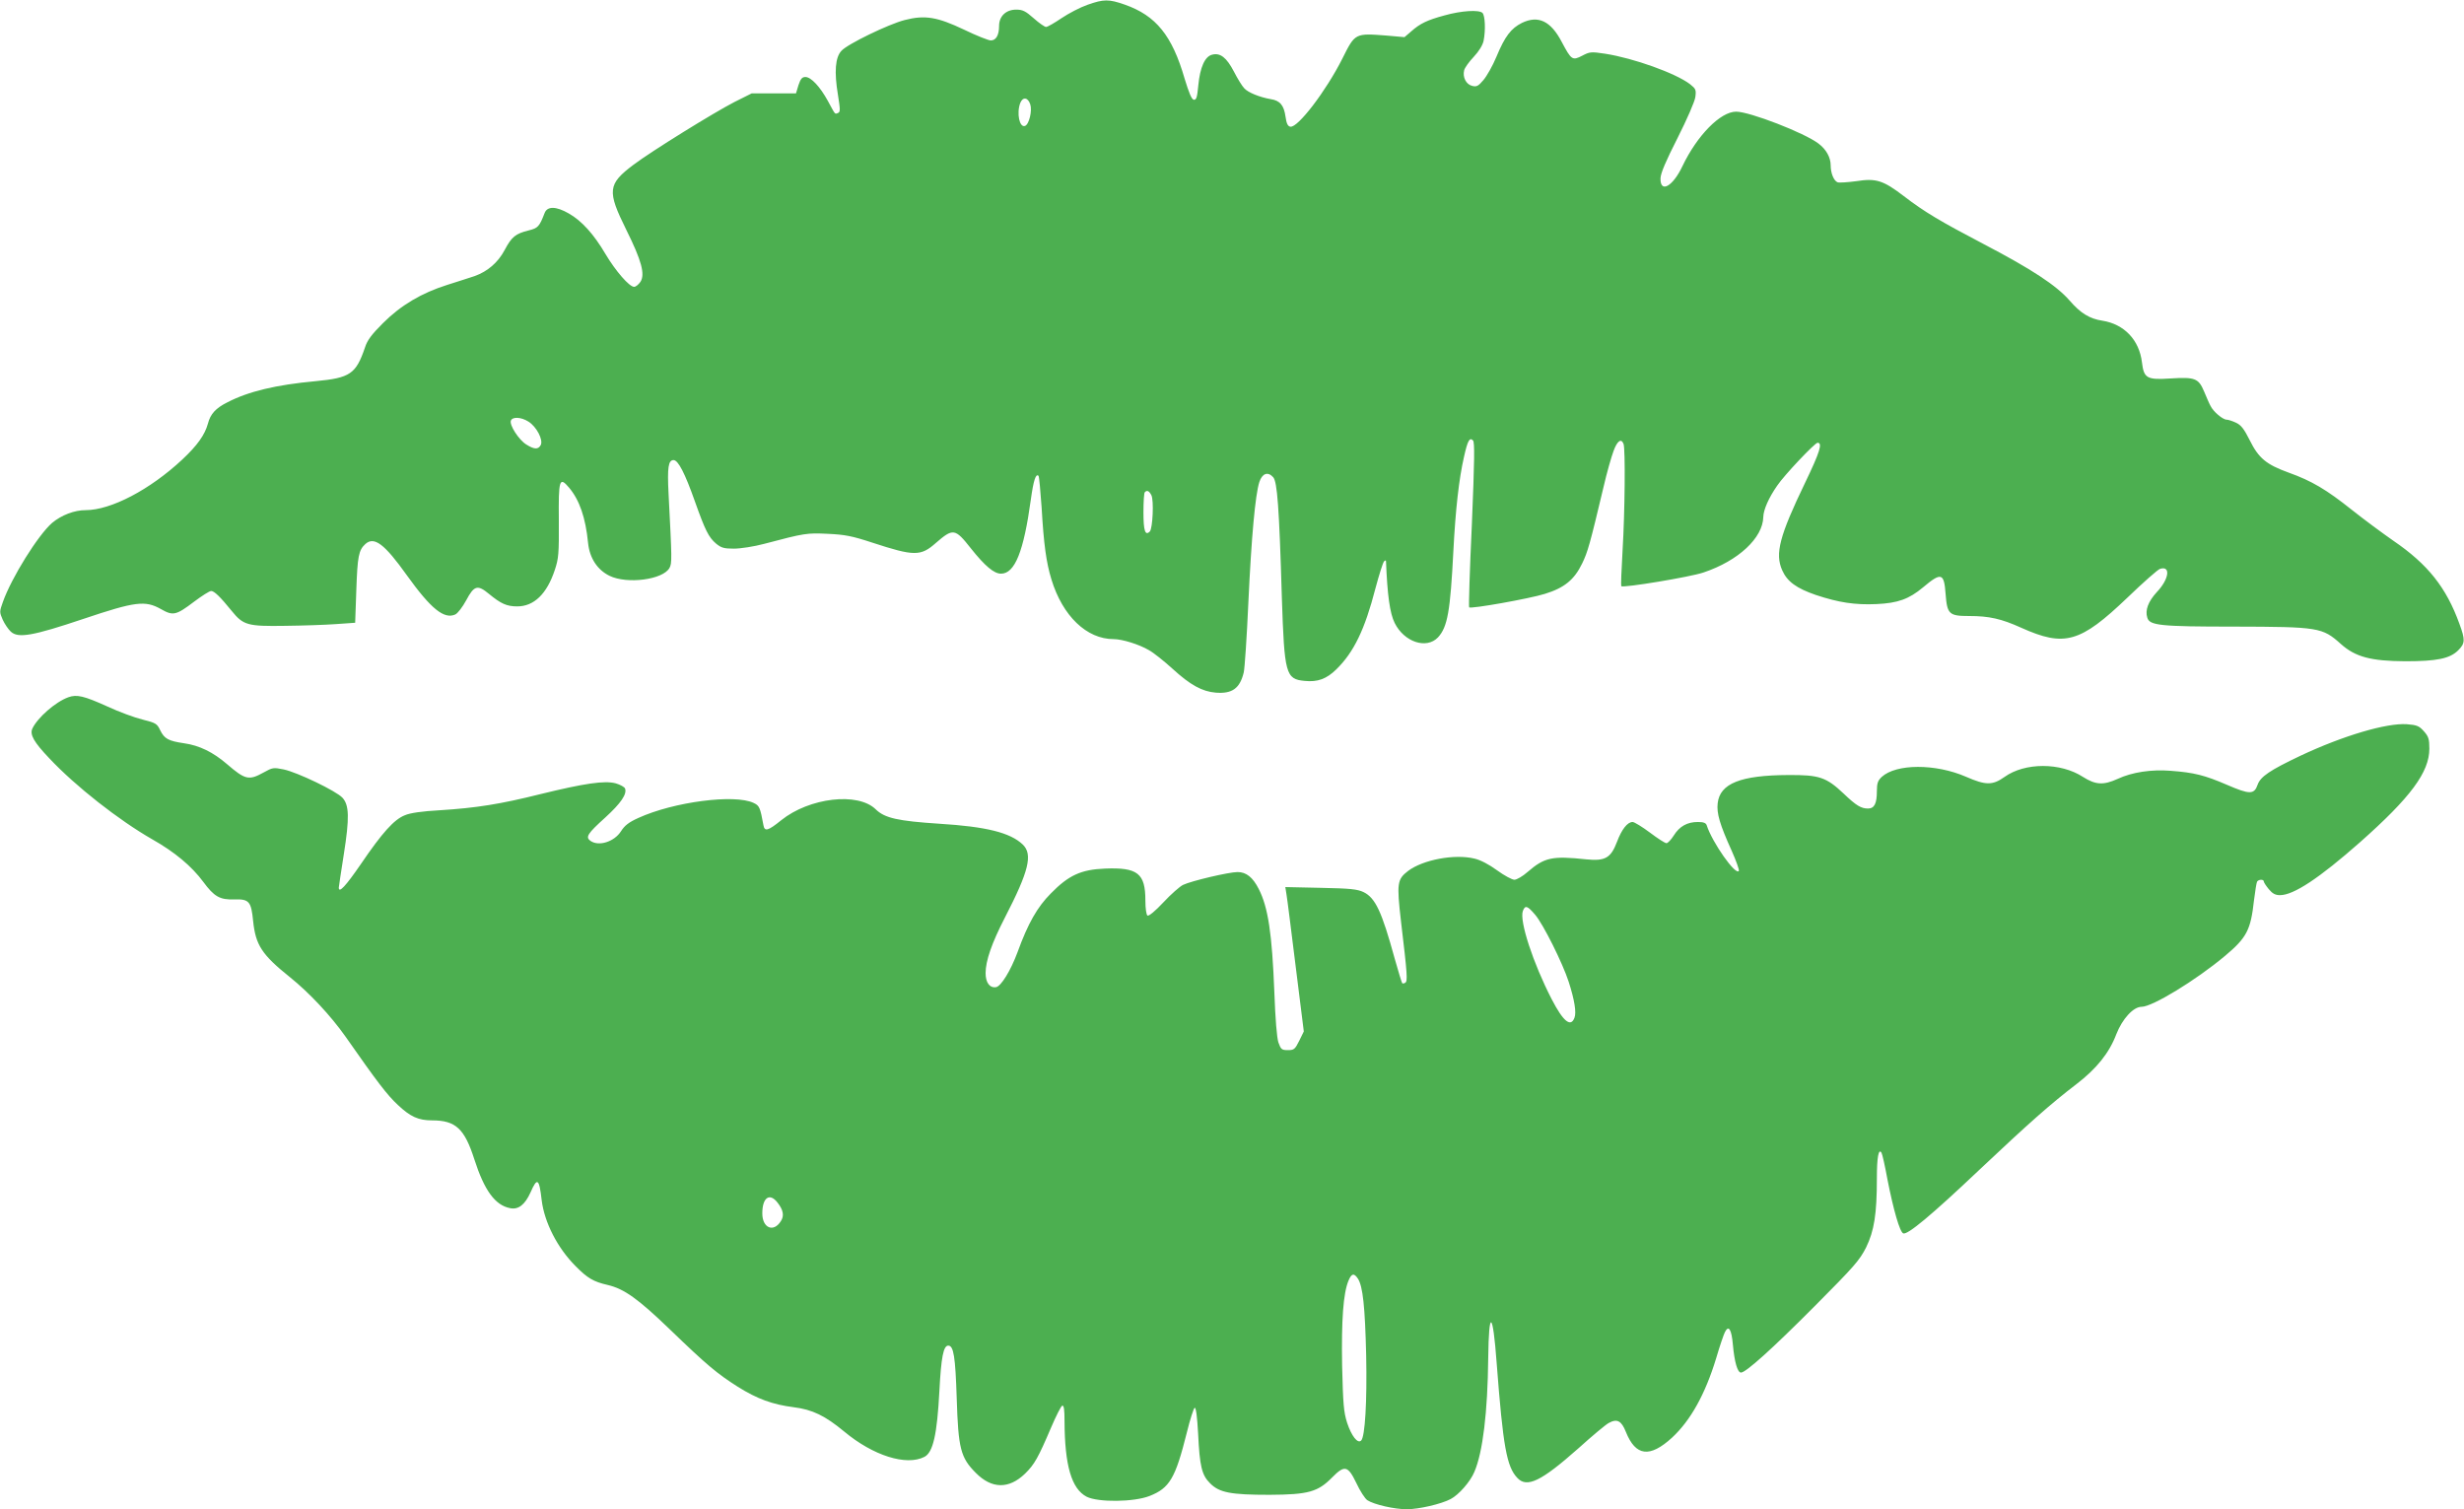
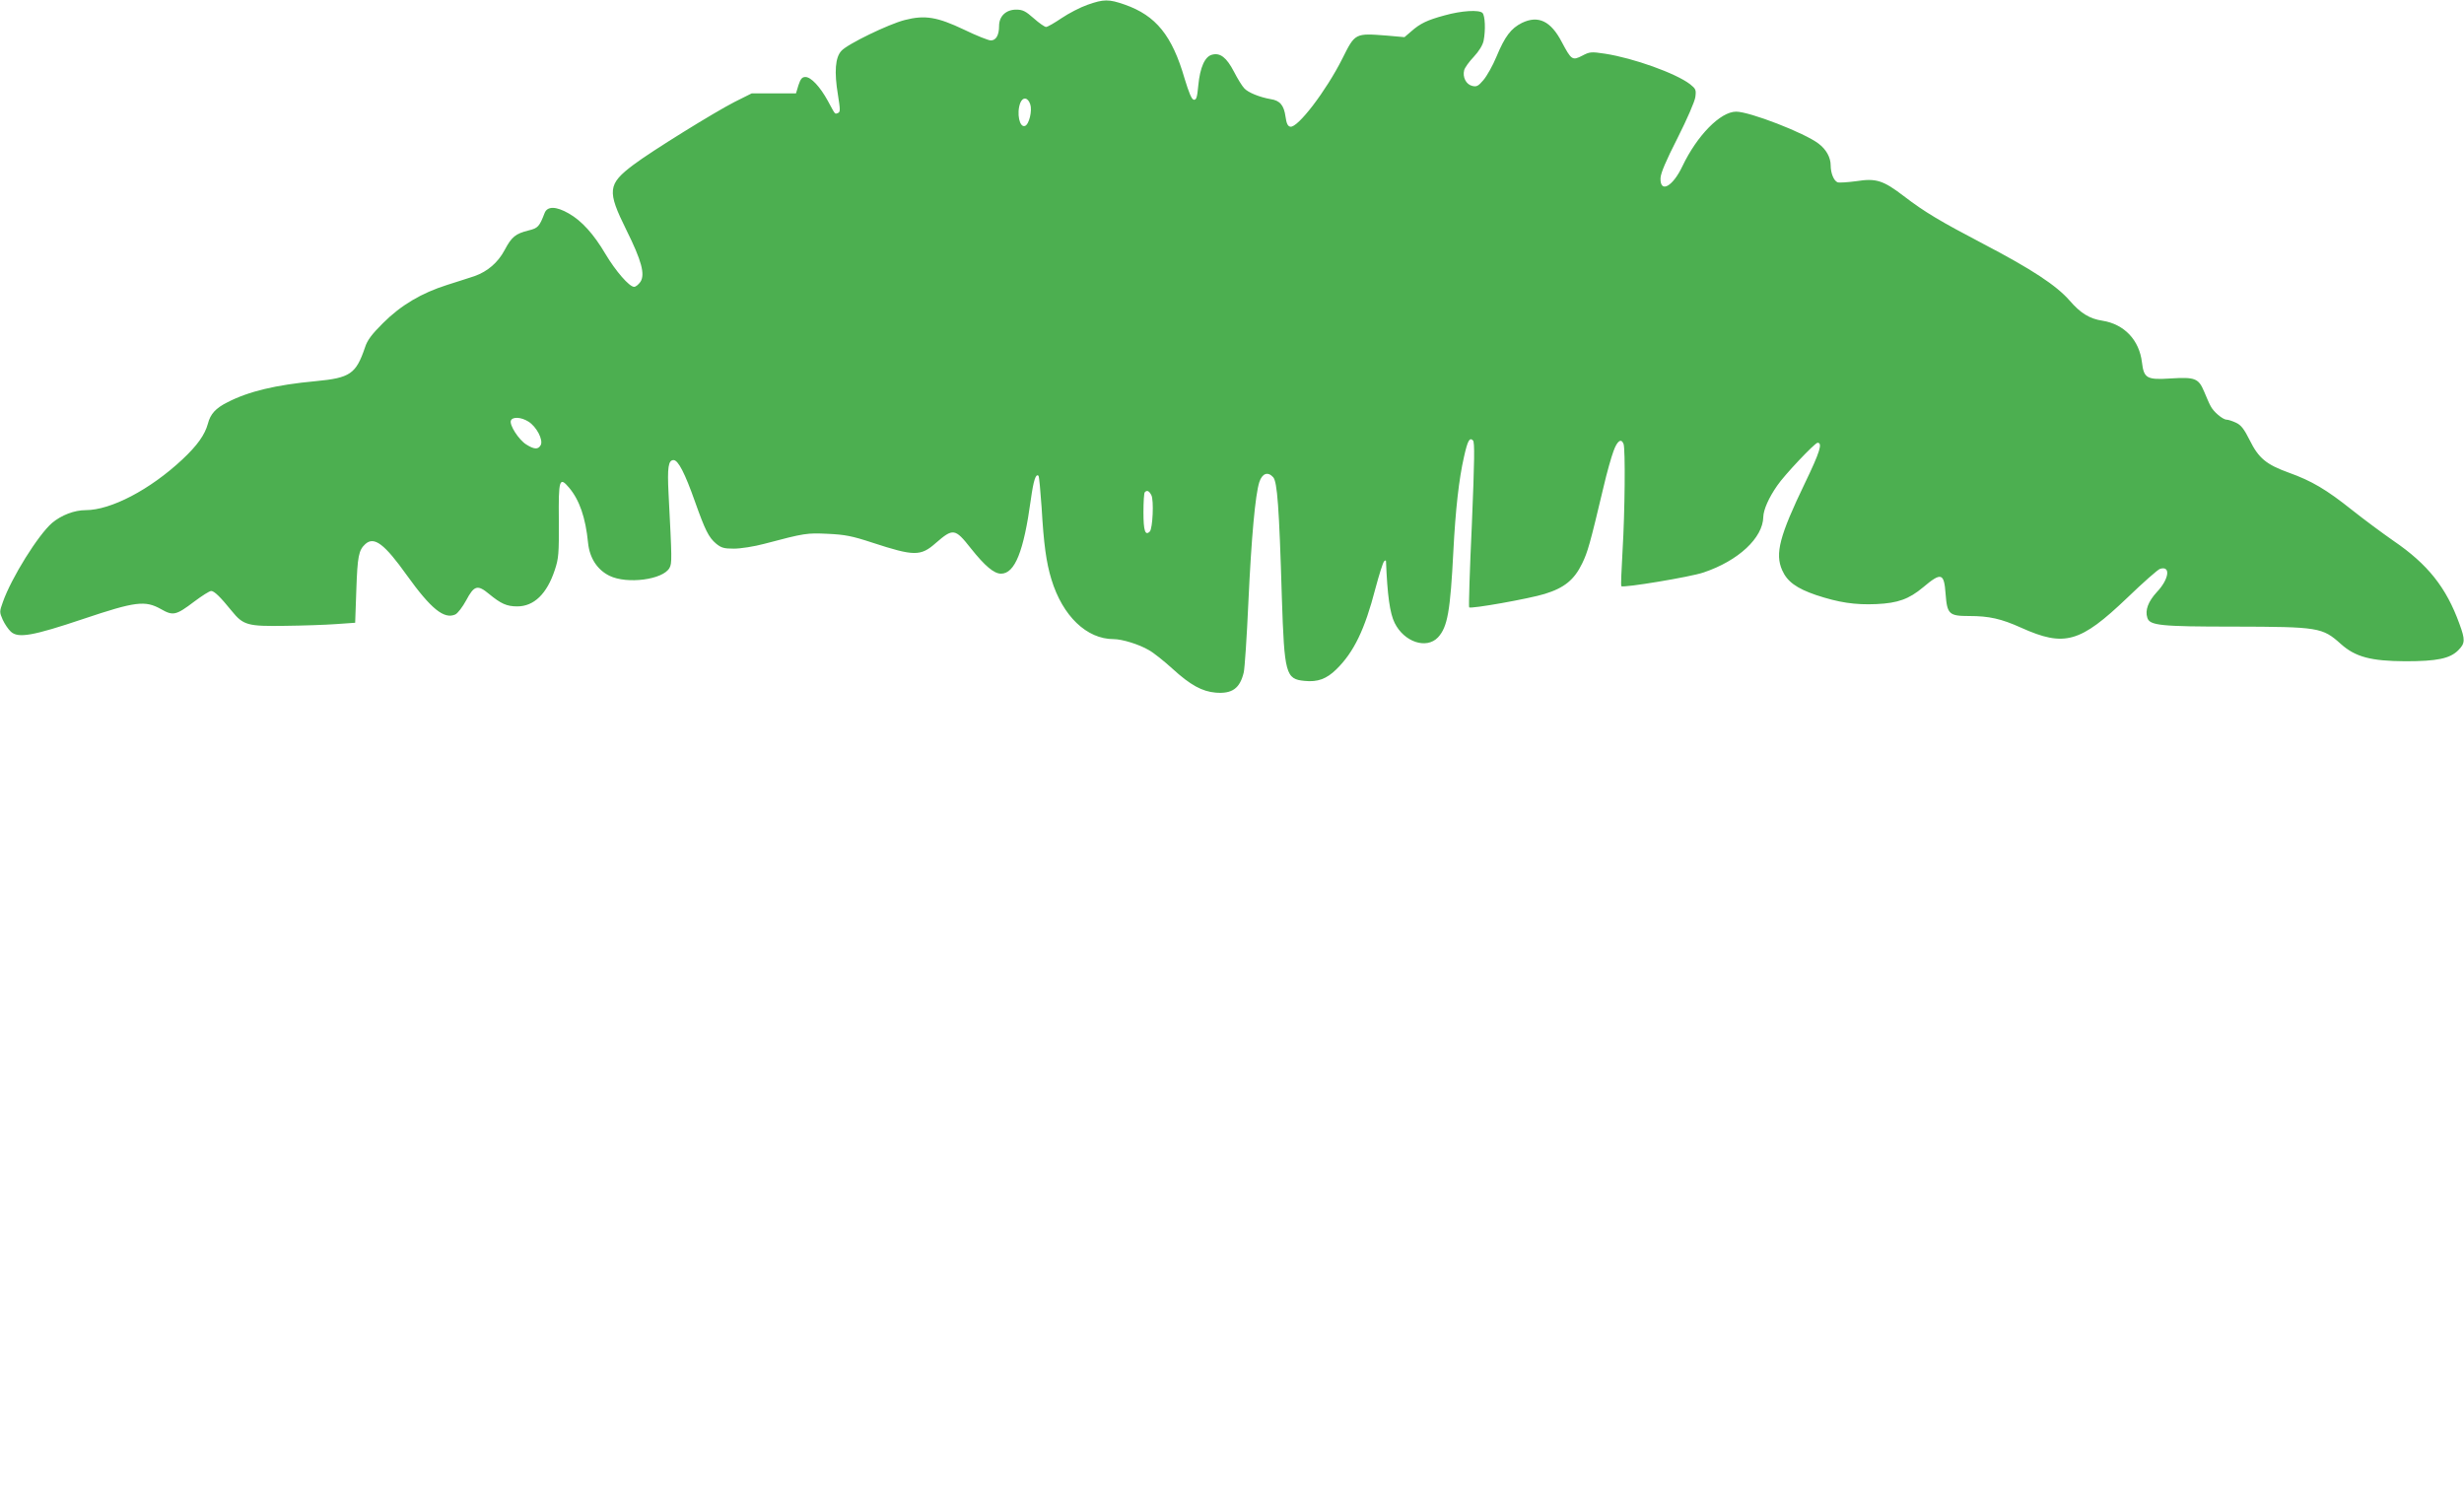
<svg xmlns="http://www.w3.org/2000/svg" version="1.0" width="1280pt" height="784pt" viewBox="0 0 1280 784" preserveAspectRatio="xMidYMid meet">
  <g transform="translate(0,784) scale(0.1,-0.1)" fill="#4caf50" stroke="none">
    <path d="M5649 7815 c-37 -13 -97 -44 -134 -69 -37 -25 -73 -46 -81 -46 -7 0 -36 20 -64 45 -42 37 -57 45 -91 45 -53 0 -89 -34 -89 -85 0 -48 -16 -75 -43 -75 -12 0 -75 25 -139 56 -139 66 -203 77 -308 50 -83 -21 -298 -125 -329 -160 -32 -34 -38 -109 -18 -229 12 -76 13 -89 0 -94 -17 -6 -12 -12 -52 62 -41 75 -88 125 -117 125 -17 0 -25 -9 -36 -42 l-13 -43 -115 0 -115 0 -90 -45 c-107 -55 -430 -255 -523 -325 -136 -102 -139 -136 -38 -340 79 -159 98 -230 73 -269 -10 -14 -24 -26 -33 -26 -25 0 -96 82 -149 171 -60 102 -123 172 -190 210 -66 38 -112 39 -126 2 -27 -70 -34 -78 -83 -90 -68 -17 -88 -33 -124 -101 -35 -66 -89 -112 -156 -136 -23 -8 -87 -28 -143 -46 -133 -42 -240 -105 -334 -199 -58 -58 -81 -88 -93 -126 -47 -138 -77 -158 -256 -175 -206 -19 -349 -53 -459 -110 -60 -30 -88 -60 -101 -111 -16 -58 -55 -113 -133 -186 -168 -157 -371 -263 -502 -263 -59 0 -126 -26 -174 -66 -73 -63 -212 -286 -256 -411 -18 -50 -18 -53 -1 -92 10 -22 29 -50 42 -62 38 -36 115 -22 377 66 271 91 321 97 403 51 63 -36 78 -33 173 39 40 30 79 55 88 55 16 0 47 -30 107 -104 60 -74 83 -80 276 -77 91 1 210 5 265 9 l100 7 6 170 c6 175 12 207 47 239 46 41 99 1 216 -163 125 -174 193 -229 251 -203 13 6 38 39 57 74 41 77 59 82 118 33 62 -51 92 -65 147 -65 87 0 154 65 195 189 20 60 22 84 21 258 -2 213 3 229 53 170 54 -64 86 -155 99 -288 8 -78 48 -139 111 -170 92 -45 279 -20 312 41 13 25 13 40 -5 386 -7 137 -1 174 26 174 24 0 59 -68 111 -215 53 -149 71 -186 110 -219 27 -22 41 -26 93 -26 34 0 105 11 157 25 212 56 221 57 330 52 88 -4 126 -11 232 -46 217 -71 251 -71 329 -2 90 78 100 77 182 -27 74 -93 121 -132 157 -132 72 0 118 115 155 385 14 101 26 137 40 123 3 -3 10 -77 16 -164 11 -191 24 -286 51 -374 58 -190 183 -310 323 -310 44 0 132 -27 183 -57 24 -13 79 -57 123 -97 93 -85 154 -118 224 -124 86 -7 126 22 146 105 5 21 16 184 24 363 16 344 36 560 57 626 15 45 44 56 72 25 21 -24 31 -152 45 -626 13 -396 20 -423 118 -432 68 -7 114 10 165 60 91 89 148 207 203 420 19 71 39 135 45 141 6 6 10 6 10 0 7 -175 20 -270 45 -320 49 -99 165 -138 225 -75 50 54 64 136 80 449 11 214 29 375 55 488 19 85 29 104 47 86 9 -9 8 -100 -6 -437 -11 -234 -17 -428 -14 -430 9 -9 313 45 393 70 101 31 153 73 194 158 29 60 40 98 111 397 17 74 41 158 52 187 19 53 40 68 52 37 10 -26 7 -355 -5 -552 -6 -101 -9 -185 -7 -187 10 -10 360 48 427 71 182 61 309 180 311 289 1 37 28 99 72 162 36 54 196 223 210 223 27 0 12 -48 -65 -208 -133 -276 -157 -368 -119 -454 26 -59 74 -94 176 -129 118 -39 202 -52 314 -47 111 5 169 26 242 87 95 80 109 75 117 -34 8 -106 18 -115 123 -115 103 0 166 -14 270 -61 225 -101 306 -78 551 156 82 79 159 147 170 150 57 18 47 -54 -17 -121 -44 -48 -62 -94 -49 -133 12 -40 66 -46 450 -46 440 -1 459 -4 555 -90 76 -68 157 -89 335 -90 165 0 232 14 275 57 36 36 37 54 6 138 -68 188 -164 309 -343 431 -56 39 -152 110 -215 160 -133 106 -209 151 -329 194 -116 42 -156 75 -202 168 -29 58 -45 79 -71 91 -19 9 -41 16 -49 16 -20 0 -70 42 -84 72 -7 12 -21 46 -33 74 -29 69 -47 76 -175 68 -123 -8 -138 1 -148 84 -14 116 -92 198 -205 216 -67 10 -114 39 -171 105 -68 78 -197 163 -446 293 -227 119 -308 167 -416 250 -106 81 -143 93 -245 77 -45 -6 -89 -9 -98 -6 -20 8 -36 48 -36 88 0 41 -23 83 -63 113 -73 56 -358 166 -428 166 -82 0 -203 -124 -279 -283 -50 -106 -116 -143 -114 -63 1 27 28 90 89 210 49 97 89 189 92 212 5 38 2 43 -28 67 -75 57 -293 135 -441 158 -72 11 -80 10 -118 -10 -52 -27 -57 -23 -107 71 -57 109 -122 140 -207 99 -56 -28 -88 -69 -132 -175 -19 -46 -50 -101 -68 -122 -27 -32 -36 -36 -59 -30 -31 8 -50 45 -41 81 3 13 26 45 50 70 27 29 46 60 51 83 11 55 8 131 -6 145 -18 17 -108 12 -197 -13 -89 -24 -127 -42 -173 -83 l-35 -30 -90 8 c-168 13 -166 14 -233 -120 -84 -167 -232 -361 -270 -353 -13 2 -20 16 -25 52 -8 59 -29 84 -77 91 -57 10 -117 34 -137 56 -11 11 -35 50 -54 87 -38 73 -71 99 -113 88 -38 -9 -63 -66 -72 -159 -6 -64 -10 -77 -24 -75 -11 2 -25 37 -47 109 -65 225 -149 328 -311 385 -83 29 -109 29 -194 -1z m-297 -517 c11 -33 -6 -104 -27 -112 -29 -11 -45 66 -25 119 13 33 40 30 52 -7z m-2607 -1648 c42 -26 78 -95 64 -122 -13 -24 -34 -23 -75 3 -39 24 -89 102 -80 124 8 21 53 19 91 -5z m3236 -382 c14 -26 7 -174 -8 -189 -24 -24 -33 4 -33 100 0 54 3 101 7 104 11 12 22 8 34 -15z" />
-     <path d="M355 4218 c-67 -24 -161 -107 -187 -163 -14 -31 8 -70 88 -154 137 -146 362 -322 535 -421 117 -66 205 -140 265 -221 56 -76 86 -94 161 -91 77 2 88 -10 98 -113 13 -124 45 -174 191 -291 102 -82 212 -200 289 -309 165 -236 216 -303 272 -355 65 -61 106 -80 178 -80 122 0 168 -43 219 -202 52 -162 108 -239 186 -254 43 -9 77 18 106 82 35 80 45 73 58 -41 14 -114 81 -247 176 -342 62 -63 93 -81 167 -98 85 -20 157 -71 322 -230 197 -190 246 -230 354 -299 101 -63 180 -92 290 -106 97 -12 163 -44 262 -126 151 -126 323 -180 417 -132 45 23 66 115 78 343 9 175 21 235 46 235 28 0 37 -57 44 -275 8 -259 20 -307 99 -386 83 -84 172 -85 256 -4 49 48 68 82 135 239 26 61 52 112 58 114 9 3 12 -21 12 -80 1 -230 36 -352 115 -393 60 -30 246 -28 327 4 104 41 134 92 193 328 17 70 36 128 41 130 7 2 13 -45 18 -134 8 -169 19 -216 62 -258 48 -49 108 -60 309 -60 202 1 251 15 325 90 65 66 82 62 126 -29 19 -41 45 -81 57 -89 35 -23 142 -47 205 -47 62 0 179 27 228 53 42 22 102 90 123 141 44 102 69 310 72 591 3 258 24 246 44 -27 33 -433 52 -537 107 -595 50 -54 124 -18 317 153 73 66 144 125 158 132 43 24 66 12 89 -46 51 -127 124 -136 240 -30 96 89 172 225 229 412 19 65 40 126 46 137 19 37 34 14 41 -66 8 -90 24 -145 42 -145 25 0 158 119 382 344 207 208 234 239 268 306 42 86 56 173 56 360 0 109 9 156 24 132 4 -6 18 -68 31 -139 31 -158 64 -273 82 -280 22 -9 146 94 393 328 262 247 373 345 505 446 106 81 172 163 209 261 31 79 88 142 131 142 56 0 281 137 433 264 113 95 134 134 151 289 6 48 13 92 16 97 8 13 35 13 35 1 0 -5 12 -23 26 -40 19 -23 34 -31 58 -31 71 0 204 88 416 275 263 233 360 364 360 486 0 50 -4 63 -29 91 -24 27 -36 32 -88 36 -105 7 -330 -59 -553 -164 -158 -75 -207 -108 -222 -150 -18 -52 -41 -52 -159 -1 -116 50 -171 64 -293 73 -99 8 -200 -7 -275 -42 -75 -34 -115 -31 -180 10 -117 76 -302 76 -408 0 -62 -44 -97 -44 -200 1 -159 69 -363 68 -438 -1 -20 -19 -25 -33 -25 -74 0 -64 -13 -90 -46 -90 -36 0 -61 15 -126 77 -91 86 -127 98 -288 97 -248 -1 -356 -44 -367 -147 -6 -52 11 -110 73 -247 23 -52 40 -99 37 -104 -16 -26 -138 147 -167 237 -4 12 -16 17 -46 17 -55 0 -95 -22 -125 -70 -14 -22 -31 -40 -38 -40 -8 0 -46 25 -86 55 -40 30 -81 55 -90 55 -27 0 -57 -39 -81 -103 -32 -84 -61 -101 -160 -91 -178 19 -217 10 -305 -66 -25 -22 -56 -40 -68 -40 -12 0 -53 22 -90 49 -41 30 -86 54 -118 61 -103 25 -267 -6 -344 -64 -57 -44 -60 -63 -37 -263 33 -277 35 -310 22 -318 -6 -4 -13 -5 -16 -2 -2 2 -20 60 -39 128 -67 244 -100 315 -162 345 -32 15 -69 19 -222 22 l-184 4 6 -38 c4 -22 25 -191 48 -376 l42 -336 -24 -49 c-22 -44 -27 -48 -59 -48 -32 0 -36 4 -49 40 -8 25 -16 121 -21 261 -12 304 -32 440 -81 536 -31 61 -65 88 -110 88 -45 0 -241 -46 -284 -67 -16 -8 -62 -48 -101 -90 -42 -45 -76 -73 -83 -69 -6 4 -11 36 -11 79 0 140 -40 172 -210 165 -125 -5 -189 -35 -281 -129 -70 -70 -119 -156 -173 -305 -36 -97 -86 -178 -112 -182 -33 -5 -54 24 -54 73 0 64 32 156 100 288 125 242 146 329 93 380 -65 62 -190 93 -433 108 -215 14 -284 29 -331 75 -92 90 -344 61 -491 -57 -68 -55 -86 -60 -92 -26 -17 93 -21 102 -51 116 -98 47 -415 6 -599 -78 -49 -22 -71 -39 -90 -69 -35 -55 -117 -81 -160 -49 -25 19 -14 37 78 120 81 74 114 122 103 151 -3 8 -25 20 -49 27 -58 15 -161 0 -390 -56 -208 -52 -333 -72 -524 -84 -91 -5 -154 -14 -181 -26 -56 -22 -117 -90 -228 -253 -79 -115 -115 -154 -115 -123 0 5 12 83 26 173 30 190 28 256 -7 294 -32 35 -234 132 -305 147 -54 11 -58 10 -105 -16 -76 -42 -95 -38 -189 43 -73 63 -145 98 -224 109 -81 12 -102 23 -124 68 -16 34 -23 38 -91 55 -41 10 -123 40 -183 68 -122 55 -159 64 -203 48z m7620 -1130 c42 -49 143 -252 174 -348 30 -93 41 -160 30 -187 -19 -51 -58 -20 -118 96 -97 188 -169 408 -150 459 12 31 23 28 64 -20z m-3936 -1495 c30 -38 36 -69 17 -97 -38 -60 -96 -35 -96 41 0 82 38 109 79 56z m3015 -395 c26 -40 37 -147 43 -398 5 -243 -6 -423 -26 -443 -18 -18 -50 23 -73 92 -18 57 -21 97 -26 297 -4 237 6 376 33 441 16 39 29 41 49 11z" />
  </g>
</svg>